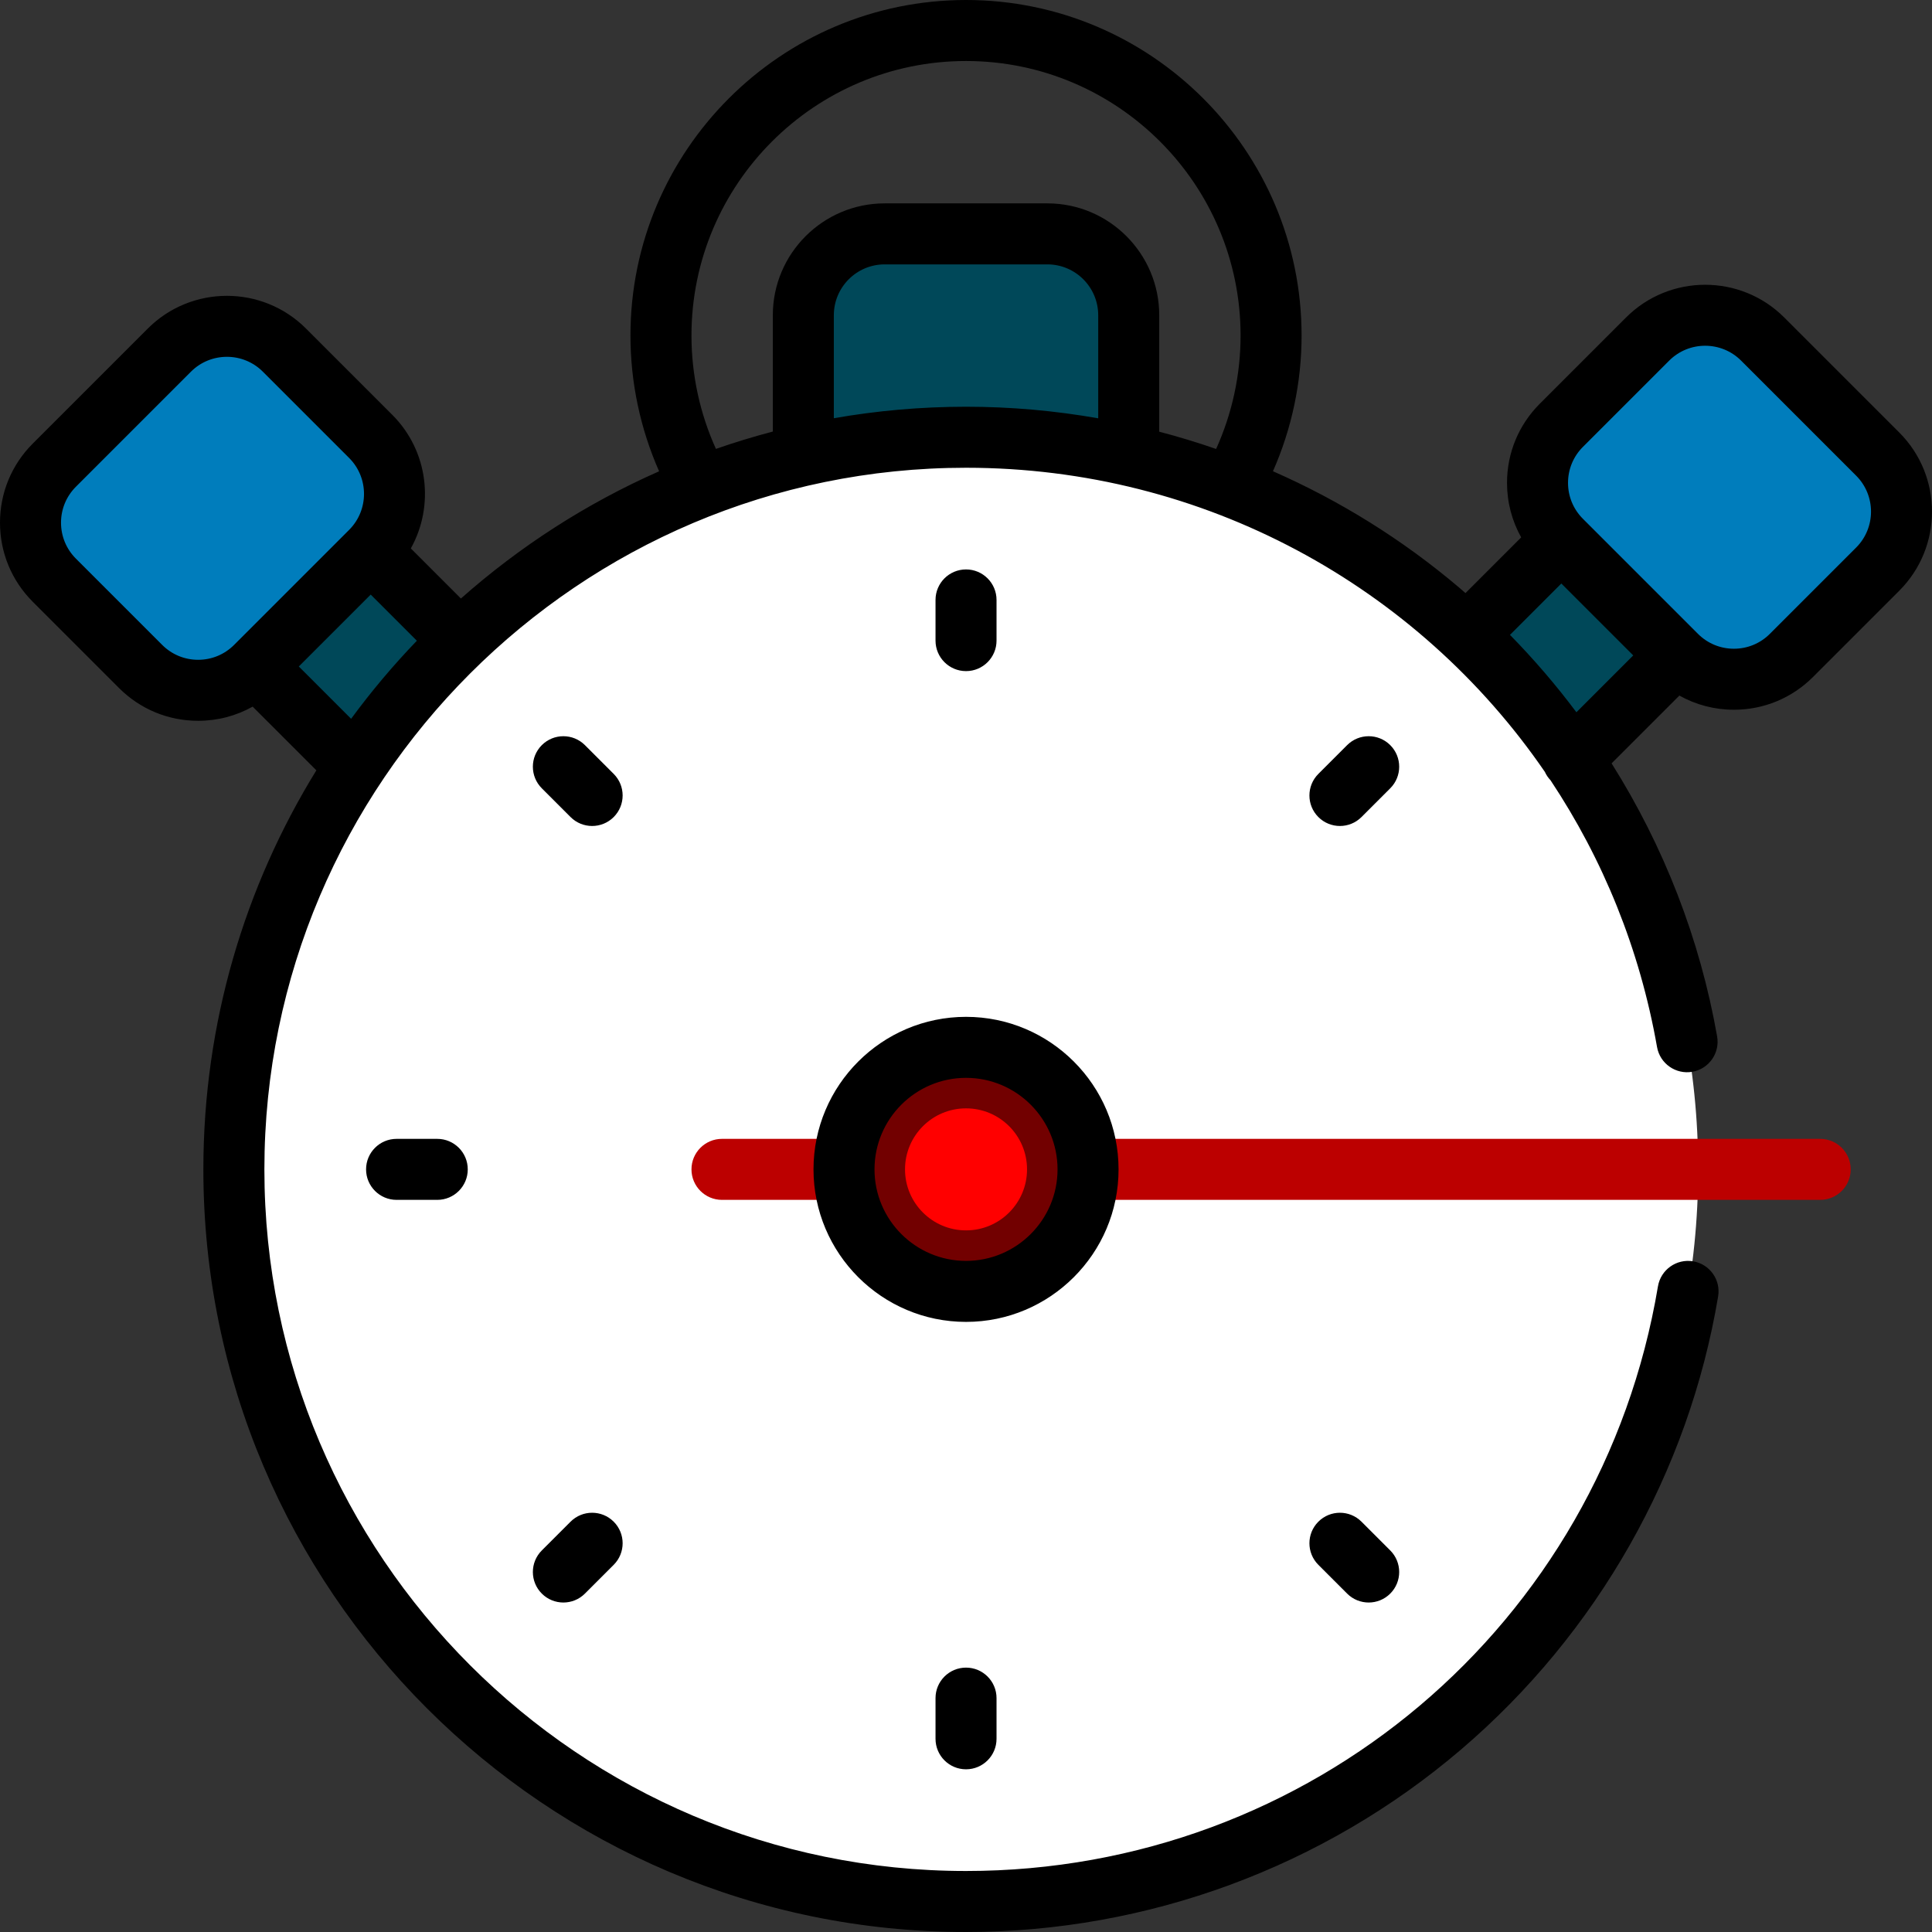
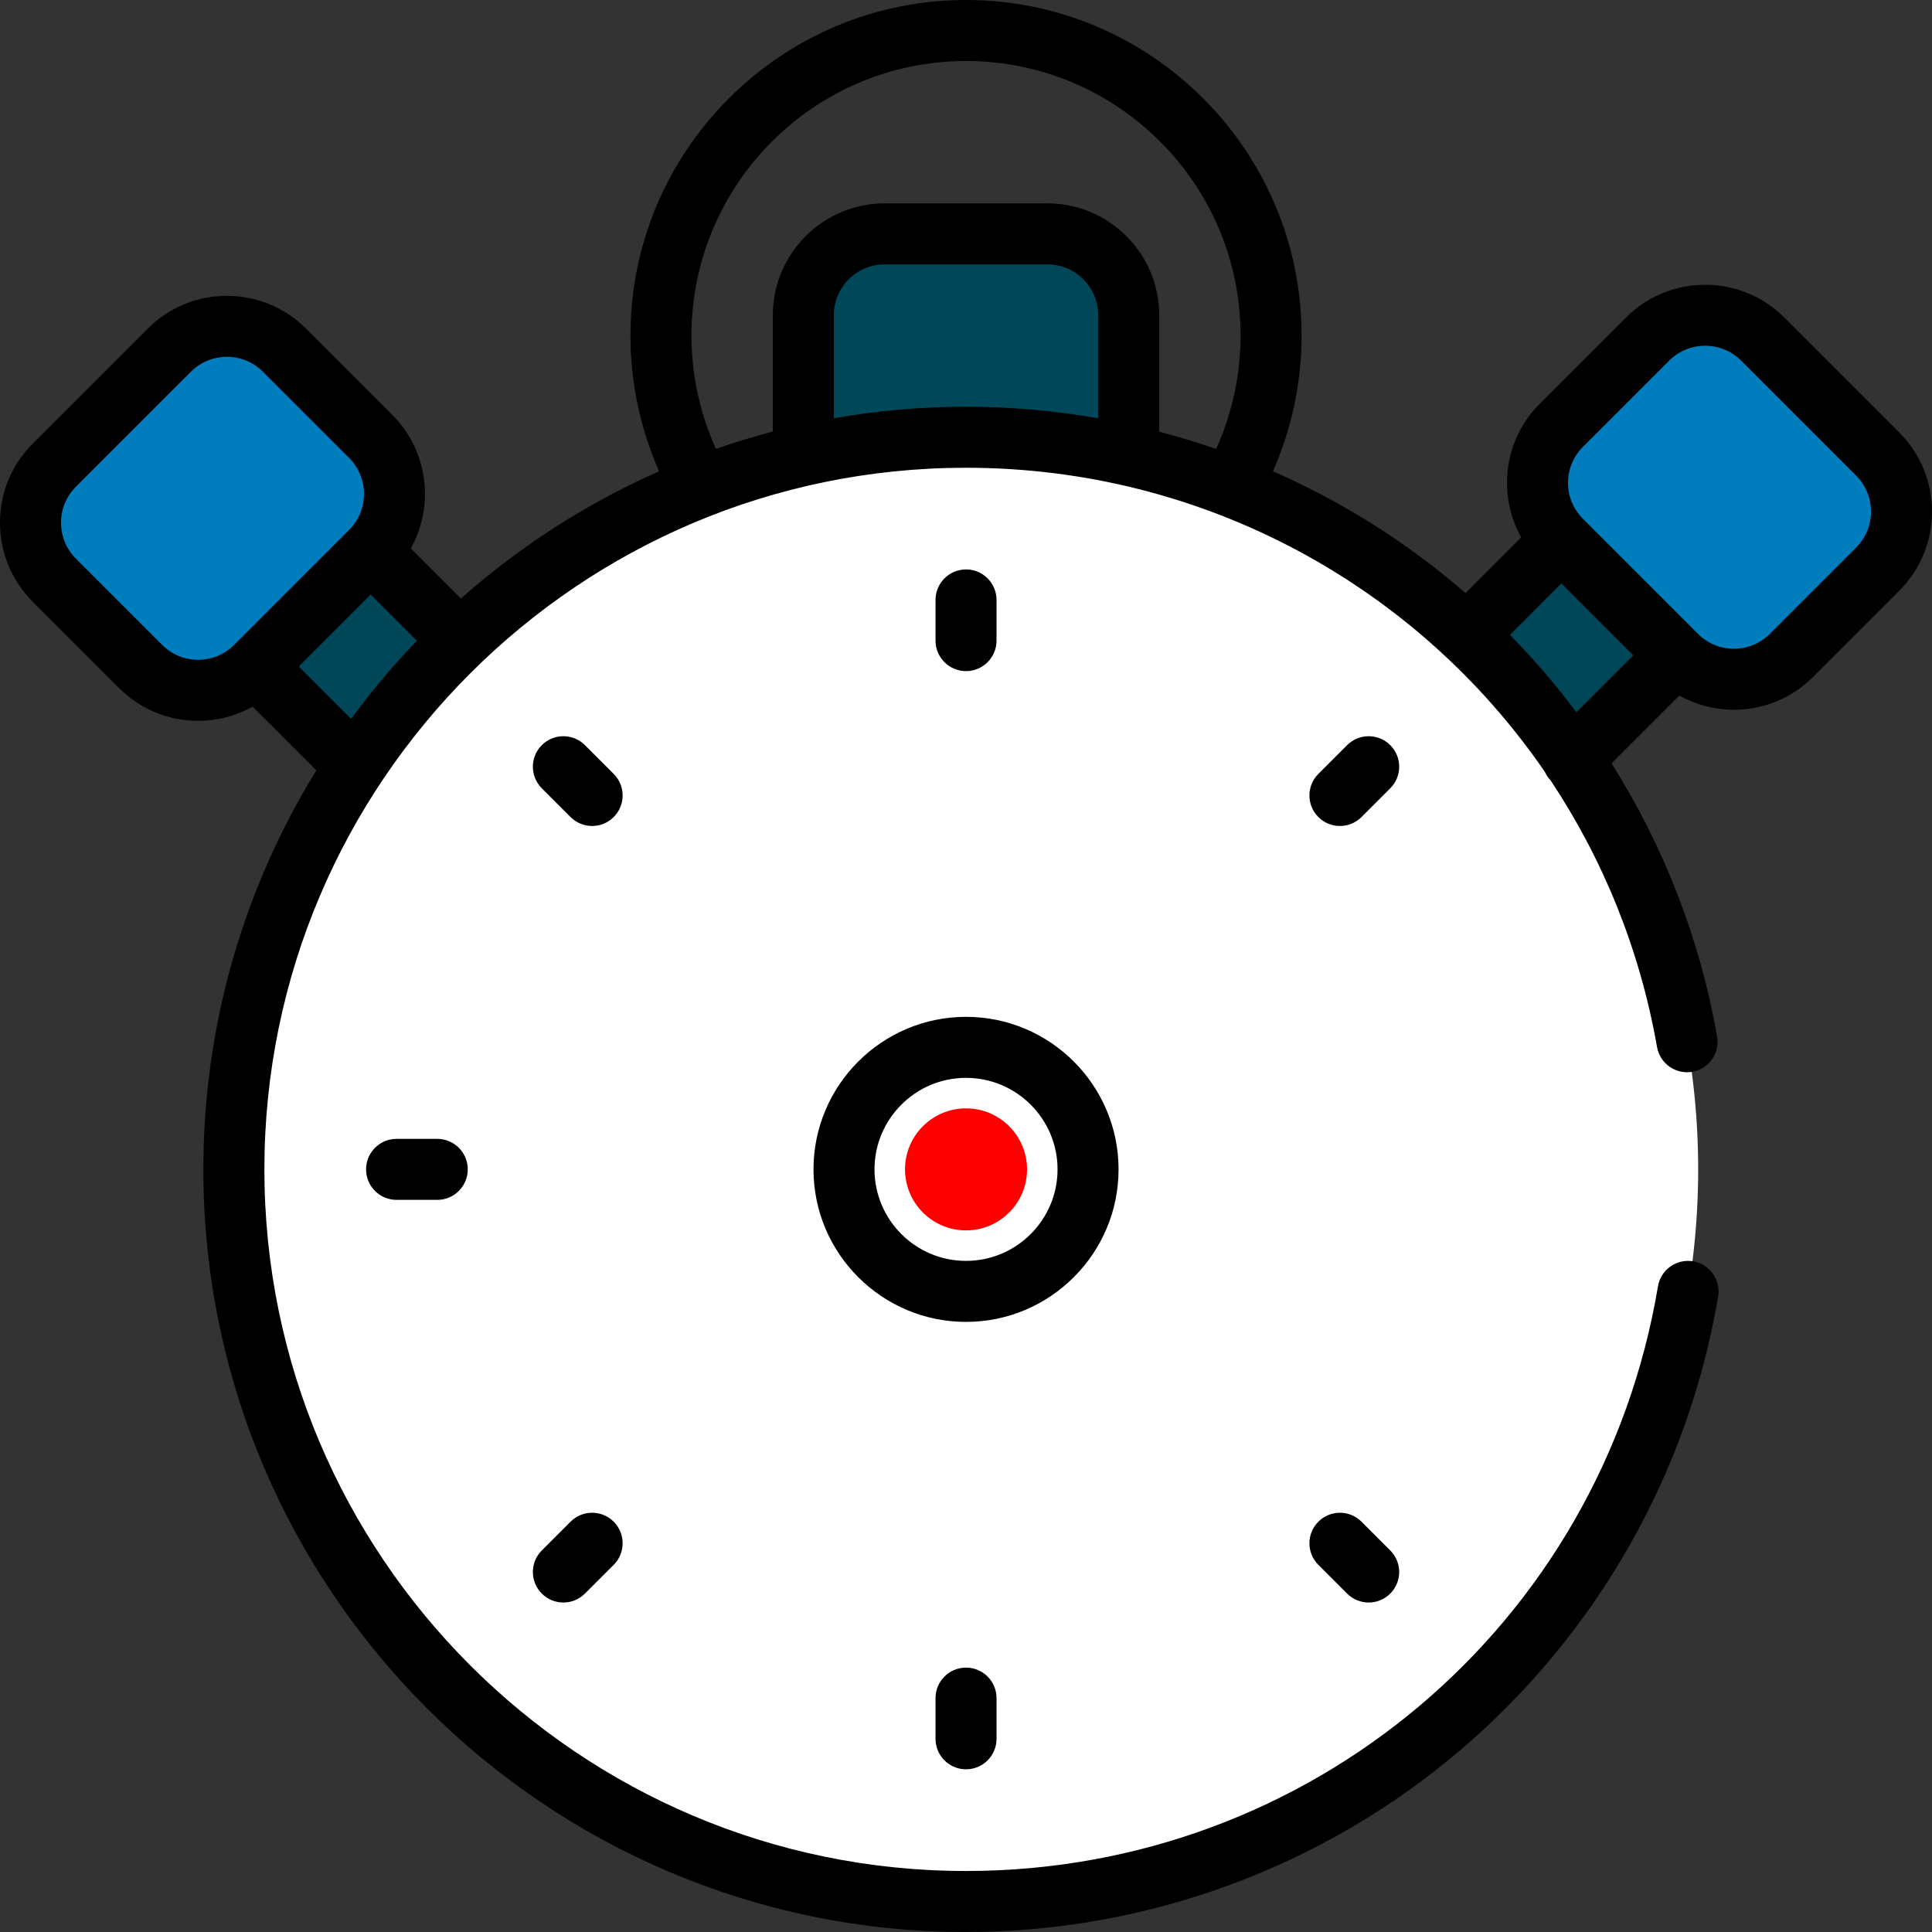
<svg xmlns="http://www.w3.org/2000/svg" height="256px" width="256px" version="1.1" id="Layer_1" viewBox="0 0 512.001 512.001" xml:space="preserve" fill="#000000">
  <rect x="0" y="0" width="512.001" height="512.001" fill="#333333" stroke="none" />
  <g id="SVGRepo_bgCarrier" stroke-width="0" />
  <g id="SVGRepo_tracerCarrier" stroke-linecap="round" stroke-linejoin="round" />
  <g id="SVGRepo_iconCarrier">
    <path style="fill:#004859;" d="M299.124,158.99h-86.234V83.537c0-11.906,9.651-21.558,21.558-21.558h43.118 c11.906,0,21.558,9.651,21.558,21.558V158.99z M67.753,115.65l-30.488,30.487l99.087,99.084l30.488-30.487L67.753,115.65z M345.174,211.801l30.488,30.487l99.087-99.084l-30.488-30.487L345.174,211.801z" />
    <path style="fill:#007DBC;" d="M98.241,146.137l-30.488,30.488c-8.418,8.418-22.068,8.418-30.487,0L14.4,153.759 c-8.419-8.419-8.419-22.069,0-30.488l30.488-30.488c8.418-8.418,22.068-8.418,30.487,0l22.866,22.866 C106.661,124.068,106.661,137.719,98.241,146.137z M413.773,143.205l30.488,30.488c8.418,8.418,22.068,8.418,30.487,0l22.866-22.866 c8.419-8.419,8.419-22.069,0-30.488L467.126,89.85c-8.418-8.418-22.068-8.418-30.487,0l-22.866,22.866 C405.353,121.135,405.353,134.786,413.773,143.205z" />
    <path style="fill:#ffffff;" d="M450.033,309.895c0,107.155-86.869,194.021-194.026,194.021S61.98,417.05,61.98,309.895 s86.869-194.021,194.026-194.021S450.033,202.74,450.033,309.895z" />
-     <path style="fill:#ffffff;" d="M440.42,370.331c-25.404,77.56-98.36,133.585-184.413,133.585 c-107.158,0-194.026-86.866-194.026-194.021c0-94.213,67.157-172.732,156.211-190.326c-6.23,19.022-9.613,39.332-9.613,60.436 c0,107.155,86.869,194.021,194.026,194.021C415.547,374.027,428.188,372.748,440.42,370.331z" />
-     <path style="fill:#BC0000;" d="M490.456,309.895c0,4.465-3.62,8.084-8.084,8.084h-291.04c-4.465,0-8.084-3.62-8.084-8.084 c0-4.465,3.62-8.084,8.084-8.084h291.039C486.837,301.811,490.456,305.43,490.456,309.895z" />
-     <path style="fill:#720000;" d="M288.344,309.895c0,17.86-14.478,32.337-32.338,32.337s-32.338-14.477-32.338-32.337 c0-17.86,14.478-32.337,32.338-32.337S288.344,292.035,288.344,309.895z" />
+     <path style="fill:#ffffff;" d="M440.42,370.331c-25.404,77.56-98.36,133.585-184.413,133.585 c-107.158,0-194.026-86.866-194.026-194.021c0-94.213,67.157-172.732,156.211-190.326c-6.23,19.022-9.613,39.332-9.613,60.436 c0,107.155,86.869,194.021,194.026,194.021z" />
    <path style="fill:#FF0000;" d="M272.176,309.895c0,8.929-7.239,16.168-16.168,16.168c-8.929,0-16.168-7.239-16.168-16.168 c0-8.929,7.239-16.168,16.168-16.168C264.937,293.727,272.176,300.966,272.176,309.895z" />
    <path d="M503.332,114.623l-30.488-30.487c-11.557-11.558-30.364-11.558-41.921,0l-22.866,22.865 c-5.599,5.599-8.682,13.043-8.682,20.961c0,5.144,1.31,10.085,3.756,14.452l-14.761,14.76c-0.578-0.501-1.151-1.009-1.735-1.504 c-14.946-12.671-31.575-23.001-49.289-30.783c4.974-11.266,7.589-23.562,7.589-35.961C344.934,39.892,305.041,0,256.005,0 s-88.928,39.892-88.928,88.926c0,12.407,2.615,24.701,7.594,35.972c-19.266,8.504-36.96,19.928-52.523,33.713l-13.273-13.273 c6.292-11.282,4.659-25.83-4.917-35.405L81.092,87.067c-11.557-11.558-30.364-11.558-41.921,0L8.682,117.555 C3.083,123.153,0,130.598,0,138.515c0,7.918,3.083,15.361,8.682,20.96l22.865,22.865c5.599,5.599,13.043,8.682,20.961,8.682 c5.145,0,10.085-1.309,14.453-3.756l16.879,16.879c-18.979,30.784-29.946,67.008-29.946,105.75 C53.895,421.336,144.562,512,256.005,512c48.09,0,94.686-17.177,131.201-48.368c36.109-30.843,60.3-73.482,68.115-120.062 c0.739-4.403-2.231-8.571-6.636-9.31c-4.398-0.739-8.571,2.231-9.31,6.636c-15.061,89.776-92.179,154.937-183.369,154.937 c-102.528,0-185.942-83.411-185.942-185.937s83.413-185.937,185.942-185.937c63.097,0,119.641,31.409,153.392,80.587 c0.365,0.804,0.867,1.56,1.509,2.232c13.846,20.818,23.657,44.713,28.225,70.694c0.774,4.397,4.966,7.333,9.363,6.562 c4.398-0.773,7.335-4.965,6.562-9.363c-4.538-25.812-14.124-50.386-27.969-72.373l17.964-17.964 c4.369,2.448,9.309,3.756,14.453,3.756c7.918,0,15.362-3.083,20.961-8.682l22.866-22.865 C514.89,144.985,514.89,126.18,503.332,114.623z M183.247,88.927c0-40.119,32.64-72.758,72.76-72.758s72.76,32.639,72.76,72.758 c0,10.381-2.236,20.668-6.486,30.052c-4.96-1.721-9.989-3.247-15.072-4.578V83.537c0-16.345-13.298-29.642-29.643-29.642H234.45 c-16.345,0-29.643,13.297-29.643,29.642v30.83c-5.107,1.339-10.134,2.877-15.077,4.597 C185.481,109.584,183.247,99.306,183.247,88.927z M42.982,170.908l-22.866-22.865c-2.545-2.545-3.946-5.928-3.946-9.528 c0-3.599,1.401-6.983,3.946-9.527L50.604,98.5c2.627-2.627,6.077-3.94,9.528-3.94s6.901,1.313,9.528,3.94l22.866,22.865 c5.254,5.254,5.254,13.801,0,19.055l-30.488,30.487c-2.545,2.545-5.928,3.946-9.528,3.946S45.527,173.453,42.982,170.908z M79.186,176.624l19.055-19.055l12.233,12.233c-6.254,6.494-12.075,13.406-17.424,20.686L79.186,176.624z M220.975,110.836V83.537 c0-7.43,6.045-13.474,13.474-13.474h43.117c7.43,0,13.474,6.044,13.474,13.474v27.32c-11.505-2.026-23.225-3.068-35.033-3.068 C244.061,107.79,232.356,108.839,220.975,110.836z M400.159,168.25l13.613-13.613l19.055,19.055l-15.063,15.063 C412.374,181.558,406.497,174.703,400.159,168.25z M491.898,145.11l-22.866,22.865c-2.544,2.545-5.928,3.946-9.527,3.946 c-3.599,0-6.983-1.401-9.527-3.946l-30.488-30.487c-2.545-2.545-3.946-5.928-3.946-9.528s1.401-6.983,3.946-9.528l22.866-22.865 c2.627-2.627,6.077-3.94,9.527-3.94c3.45,0,6.901,1.313,9.527,3.94l30.488,30.487C497.152,131.308,497.152,139.856,491.898,145.11z M296.43,309.895c0-22.289-18.133-40.421-40.422-40.421c-22.289,0-40.422,18.132-40.422,40.421 c0,22.289,18.133,40.421,40.422,40.421C278.296,350.316,296.43,332.184,296.43,309.895z M256.008,334.148 c-13.373,0-24.254-10.879-24.254-24.253c0-13.373,10.88-24.253,24.254-24.253c13.373,0,24.254,10.879,24.254,24.253 C280.261,323.268,269.381,334.148,256.008,334.148z M256.008,177.853c-4.465,0-8.084-3.62-8.084-8.084V158.99 c0-4.465,3.62-8.084,8.084-8.084c4.465,0,8.084,3.62,8.084,8.084v10.779C264.092,174.233,260.472,177.853,256.008,177.853z M256.008,441.937c4.465,0,8.084,3.62,8.084,8.084V460.8c0,4.465-3.62,8.084-8.084,8.084c-4.465,0-8.084-3.62-8.084-8.084v-10.779 C247.922,445.557,251.542,441.937,256.008,441.937z M162.637,216.527c-1.578,1.578-3.648,2.368-5.716,2.368 s-4.138-0.789-5.716-2.368l-7.622-7.622c-3.157-3.157-3.157-8.276,0-11.432c3.157-3.157,8.276-3.157,11.433,0l7.622,7.622 C165.794,208.252,165.794,213.371,162.637,216.527z M368.433,410.885c3.157,3.157,3.157,8.276,0,11.432 c-1.578,1.578-3.648,2.368-5.716,2.368s-4.138-0.789-5.716-2.368l-7.622-7.622c-3.157-3.157-3.157-8.276,0-11.432 c3.157-3.157,8.276-3.157,11.433,0L368.433,410.885z M368.433,208.905l-7.622,7.622c-1.578,1.578-3.648,2.368-5.716,2.368 s-4.138-0.789-5.716-2.368c-3.157-3.157-3.157-8.276,0-11.432l7.622-7.622c3.157-3.157,8.276-3.157,11.433,0 C371.59,200.629,371.59,205.748,368.433,208.905z M162.637,403.263c3.157,3.157,3.157,8.276,0,11.432l-7.622,7.622 c-1.578,1.578-3.648,2.368-5.716,2.368c-2.068,0-4.138-0.789-5.716-2.368c-3.157-3.157-3.157-8.276,0-11.432l7.622-7.622 C154.361,400.106,159.48,400.106,162.637,403.263z M115.877,301.811c4.465,0,8.084,3.62,8.084,8.084c0,4.465-3.62,8.084-8.084,8.084 h-10.779c-4.465,0-8.084-3.62-8.084-8.084c0-4.465,3.62-8.084,8.084-8.084H115.877z" />
  </g>
</svg>